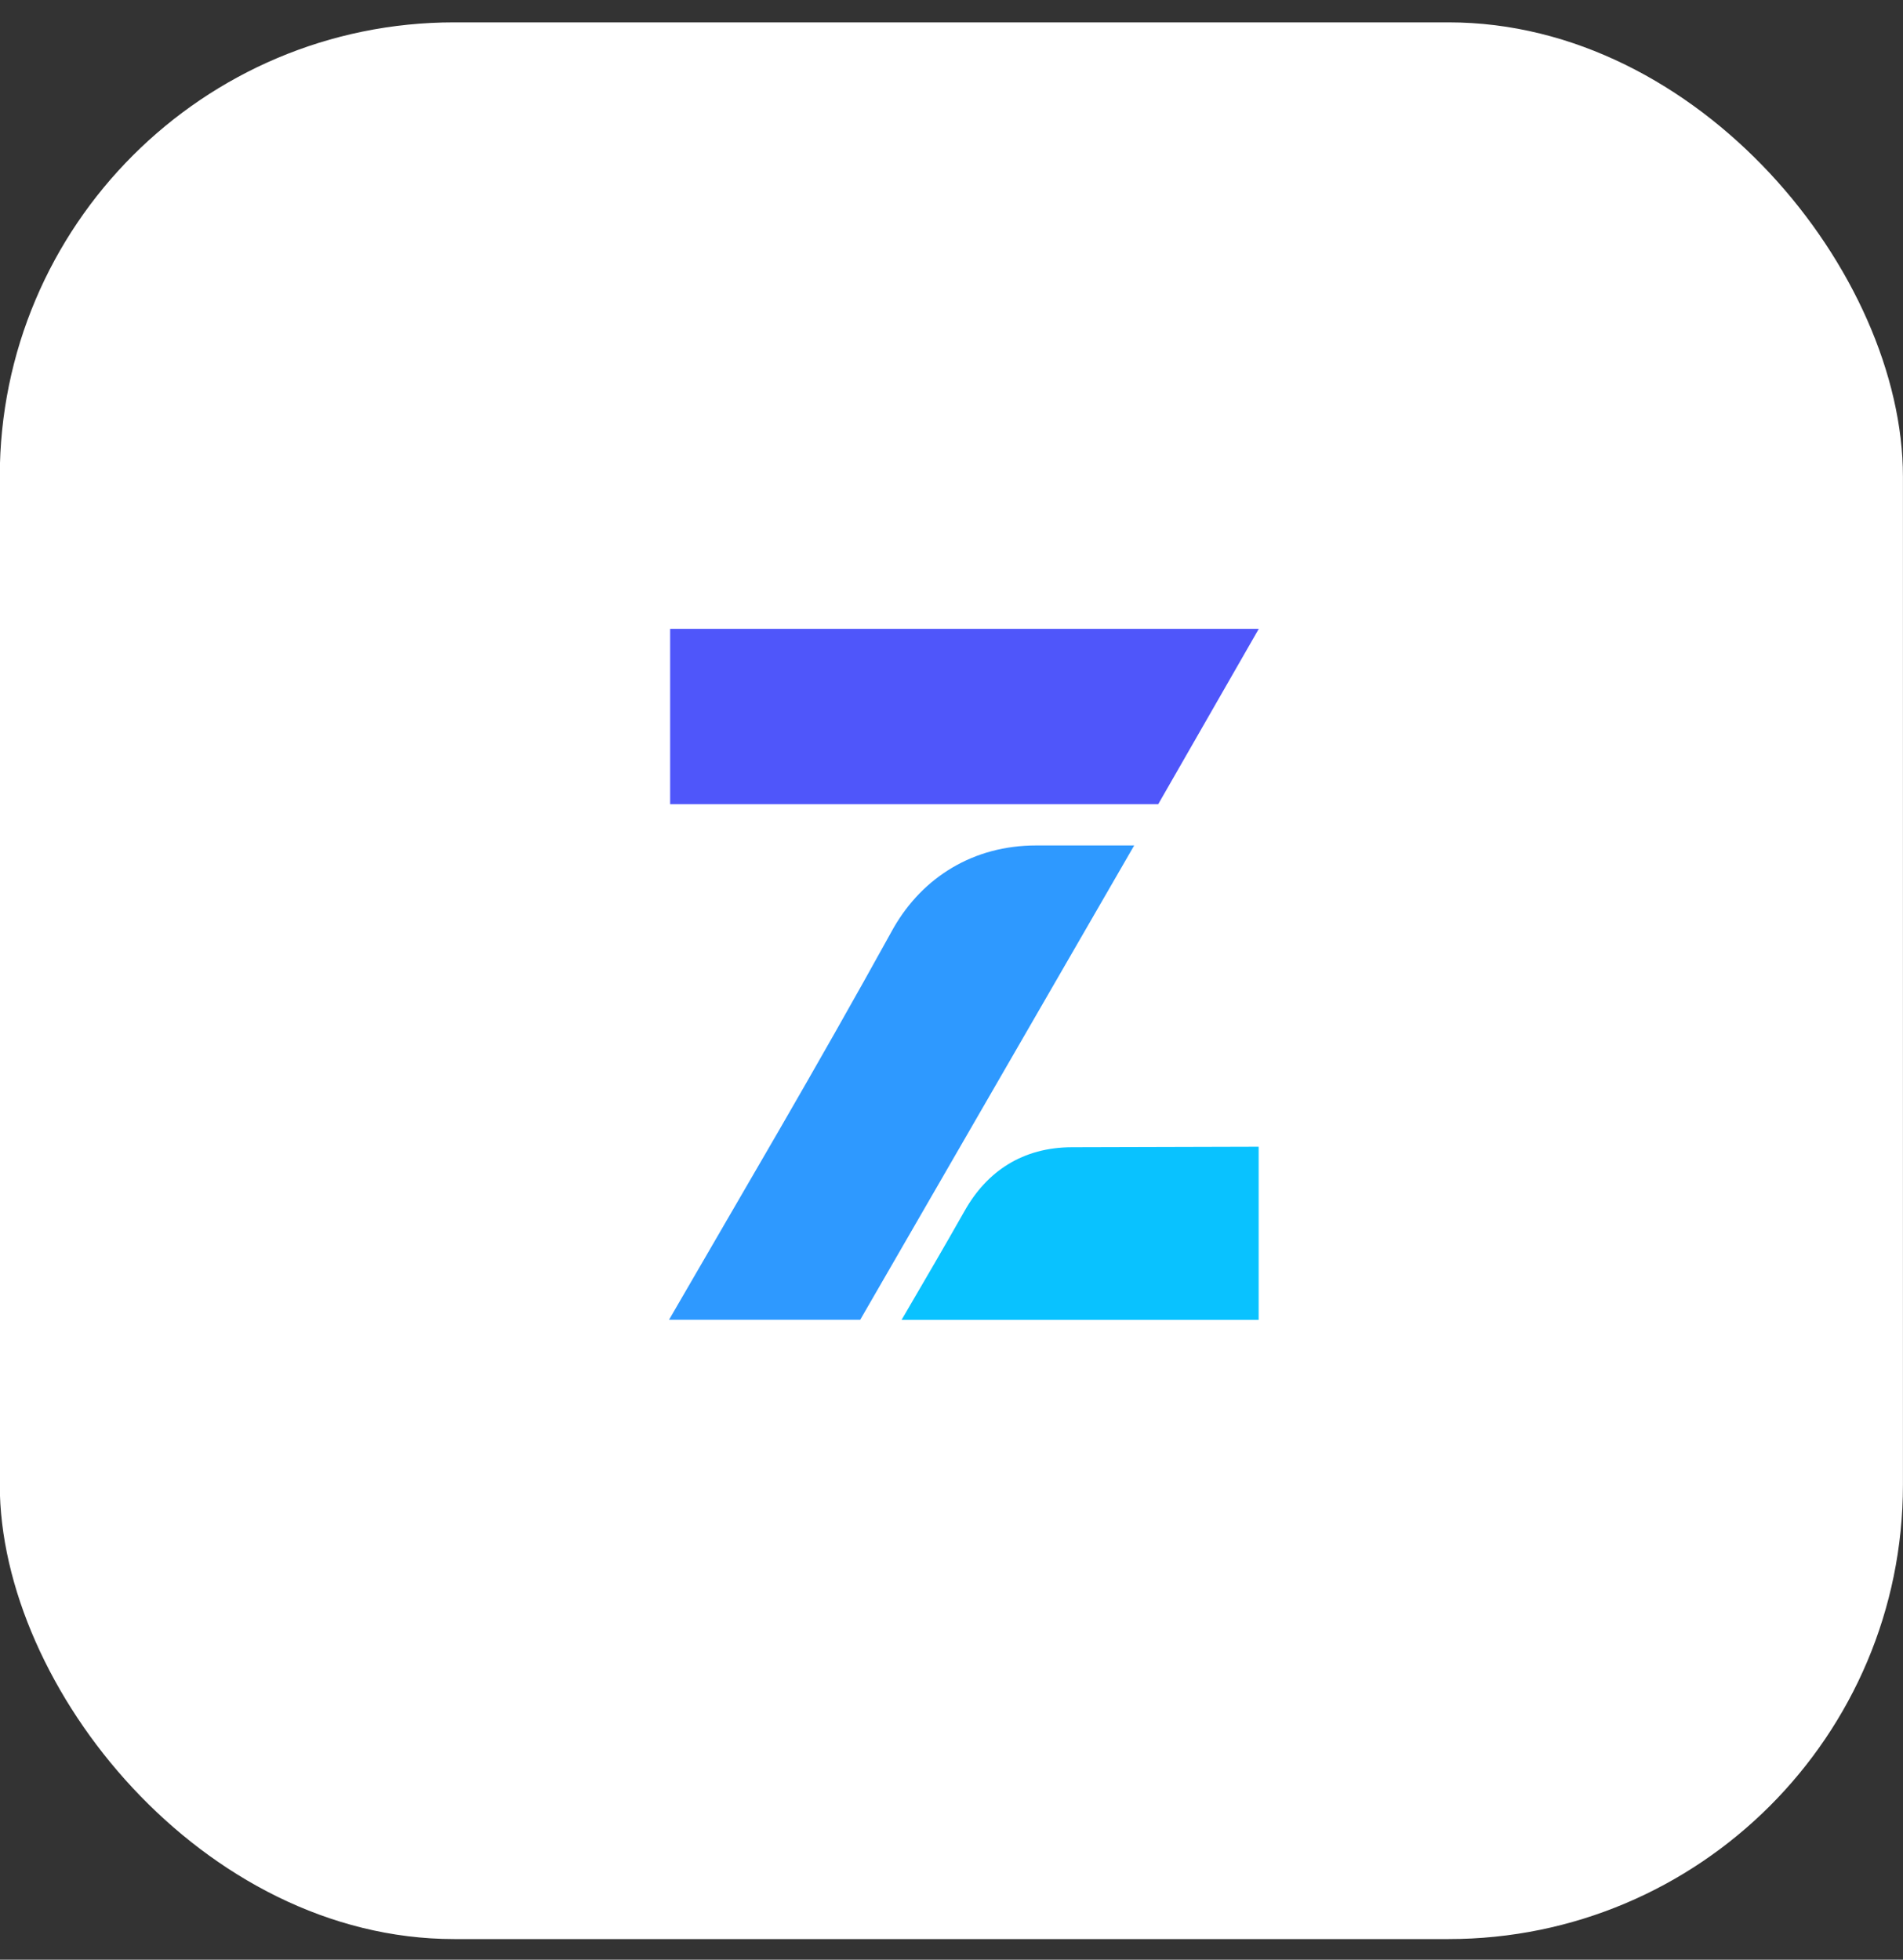
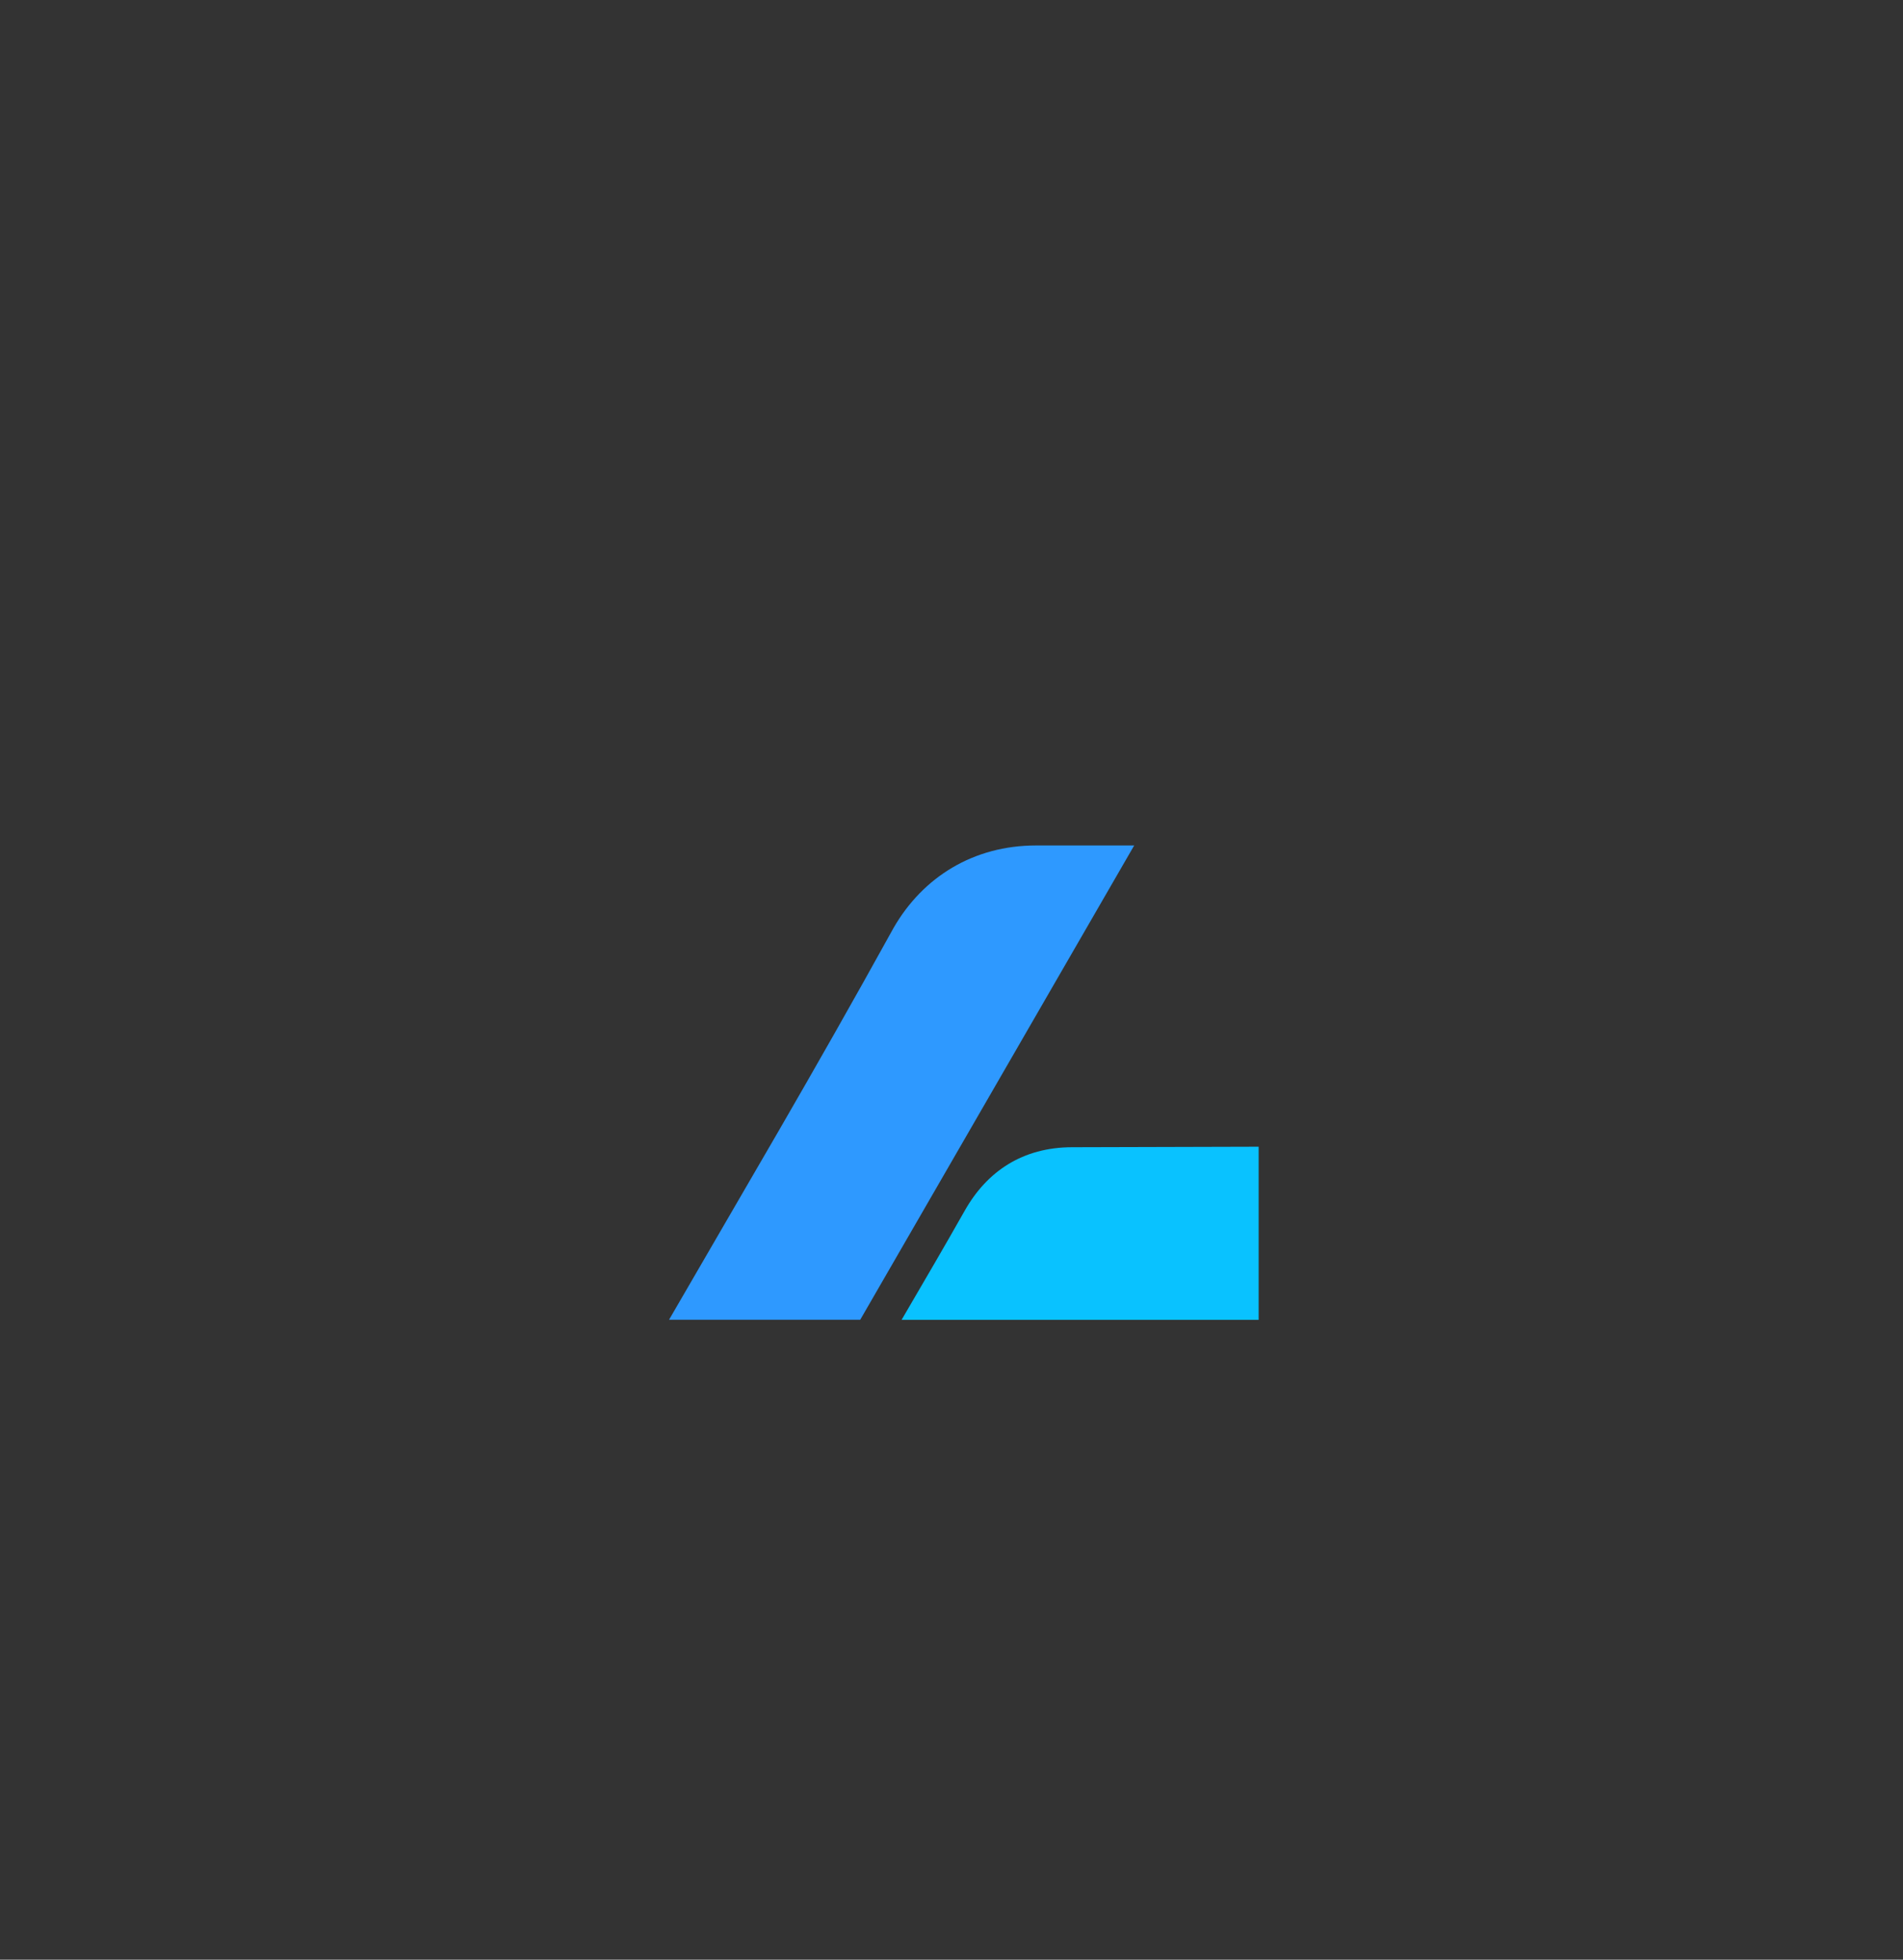
<svg xmlns="http://www.w3.org/2000/svg" width="67" height="69" viewBox="0 0 67 69" fill="none">
  <rect x="0" y="0" width="67" height="69" fill="#333333" stroke="none" />
-   <rect x="-0.008" y="0.787" width="67.006" height="67.486" rx="16" fill="white" />
-   <rect width="51.435" height="51.435" transform="translate(8.219 8.586)" fill="white" />
  <path d="M23.555 46.468C26.256 41.795 28.551 37.941 31.468 32.658C32.499 30.875 34.279 29.768 36.478 29.768H39.932L30.286 46.468H23.555Z" fill="#2E99FF" />
-   <path d="M23.594 22.141H44.319L40.778 28.315H23.594V22.141Z" fill="#4F56FA" />
  <path d="M33.966 42.627C34.745 41.249 35.998 40.393 37.753 40.393L44.314 40.375V46.472H31.742C32.529 45.123 33.213 43.958 33.966 42.627Z" fill="#09C2FF" />
</svg>